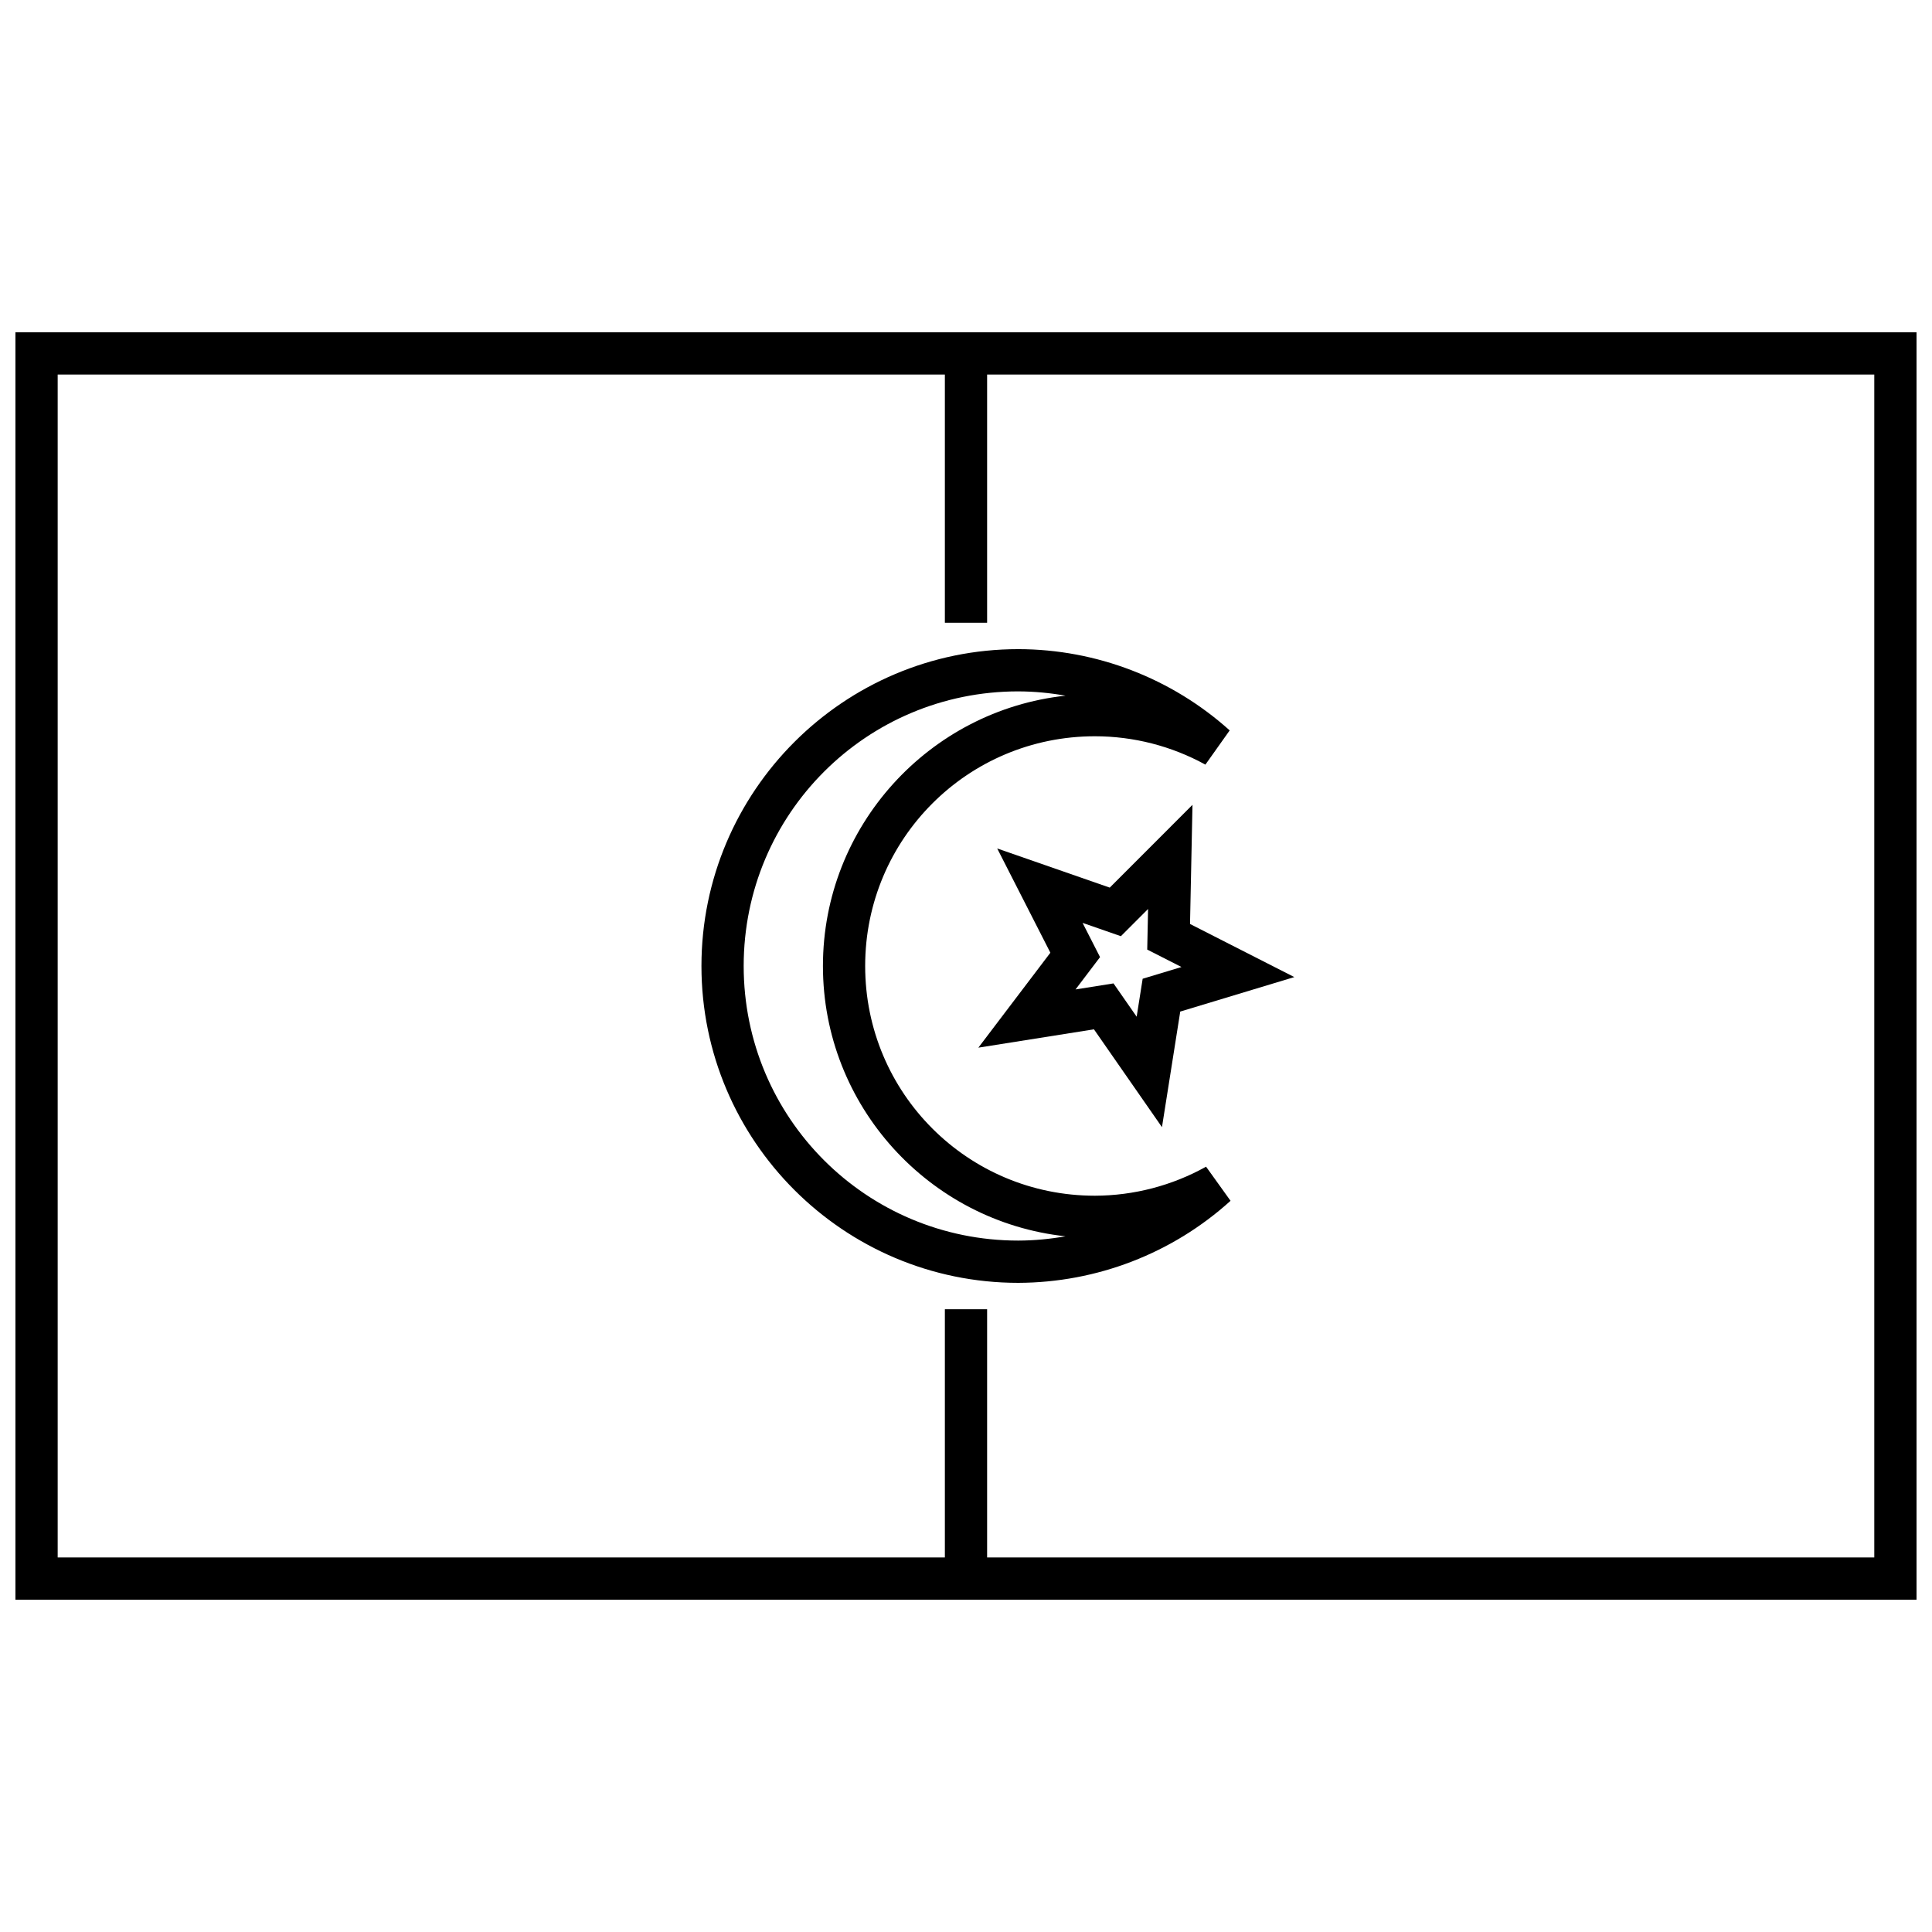
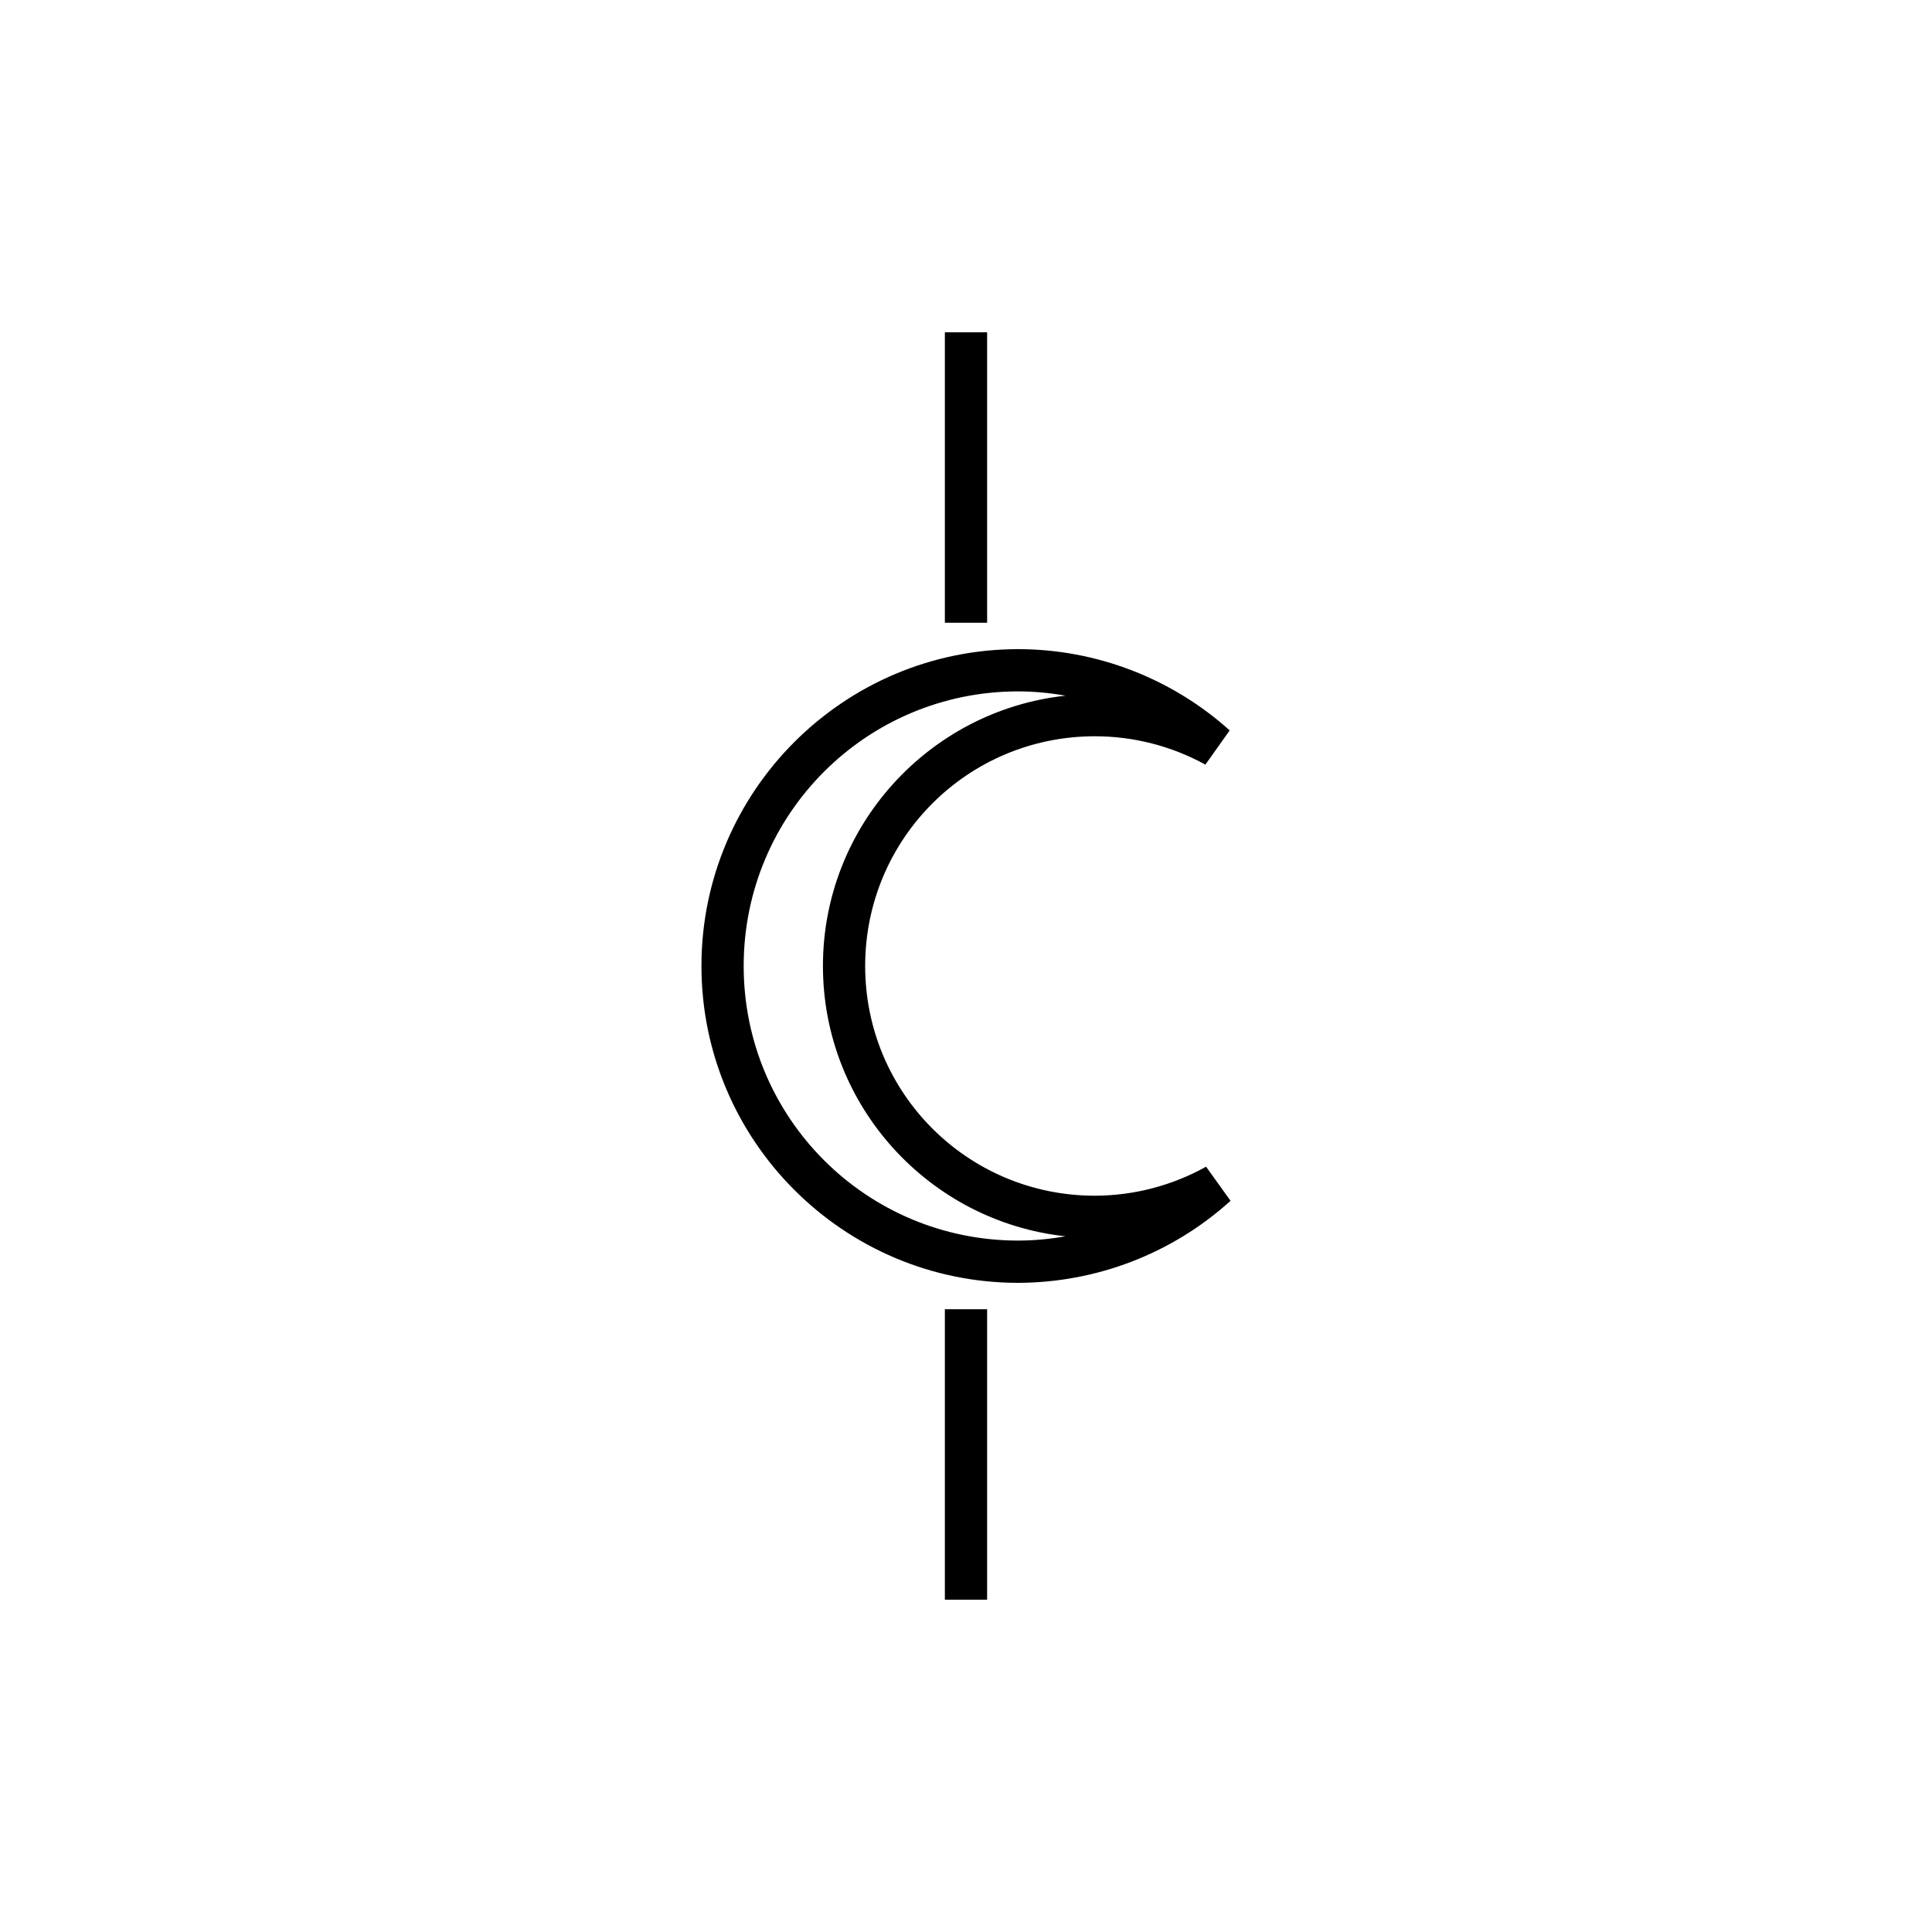
<svg xmlns="http://www.w3.org/2000/svg" width="800px" height="800px" version="1.1" viewBox="144 144 512 512">
  <defs>
    <clipPath id="a">
-       <path d="m148.09 232h503.81v336h-503.81z" />
-     </clipPath>
+       </clipPath>
  </defs>
  <path d="m413.86 316.03c-46.309 0-83.969 37.66-83.969 83.969s37.66 83.969 83.969 83.969h0.008c20.789-0.07 40.832-7.785 56.238-21.742l-6.484-9.039c-9.016 5.019-19.156 7.668-29.473 7.691-33.684-0.004-60.871-27.191-60.871-60.879s27.188-60.879 60.879-60.879c10.238 0 20.312 2.586 29.285 7.516l6.438-9.07c-15.379-13.832-35.328-21.504-56.016-21.535h-0.008zm-0.008 11.195h0.008c4.227 0.008 8.41 0.414 12.52 1.137-36.09 3.894-64.293 34.527-64.293 71.637 0 37.102 28.195 67.73 64.277 71.633-4.106 0.723-8.285 1.129-12.508 1.137-40.258 0-72.773-32.516-72.773-72.773 0-40.254 32.512-72.77 72.766-72.773z" />
-   <path d="m460.02 357.29-21.926 21.938-29.824-10.375 14.09 27.629-19.086 25.16 30.633-4.859 18.027 25.926 2.176-13.754 2.668-16.879 30.227-9.137-27.637-14.074 0.652-31.57zm-11.77 27.613-0.223 10.746 9.078 4.621-10.289 3.109-1.59 10.059-6.137-8.824-10.062 1.598 6.496-8.566-4.629-9.074 10.152 3.531 7.199-7.207z" />
  <path d="m394.4 232.06v76.973h11.195v-76.973z" fill-rule="evenodd" />
  <path d="m394.4 490.96v76.973h11.195v-76.973z" fill-rule="evenodd" />
  <g clip-path="url(#a)">
-     <path d="m651.9 567.93h-503.81v-335.87h503.81zm-11.195-11.195v-313.48h-481.42v313.48z" />
-   </g>
+     </g>
</svg>